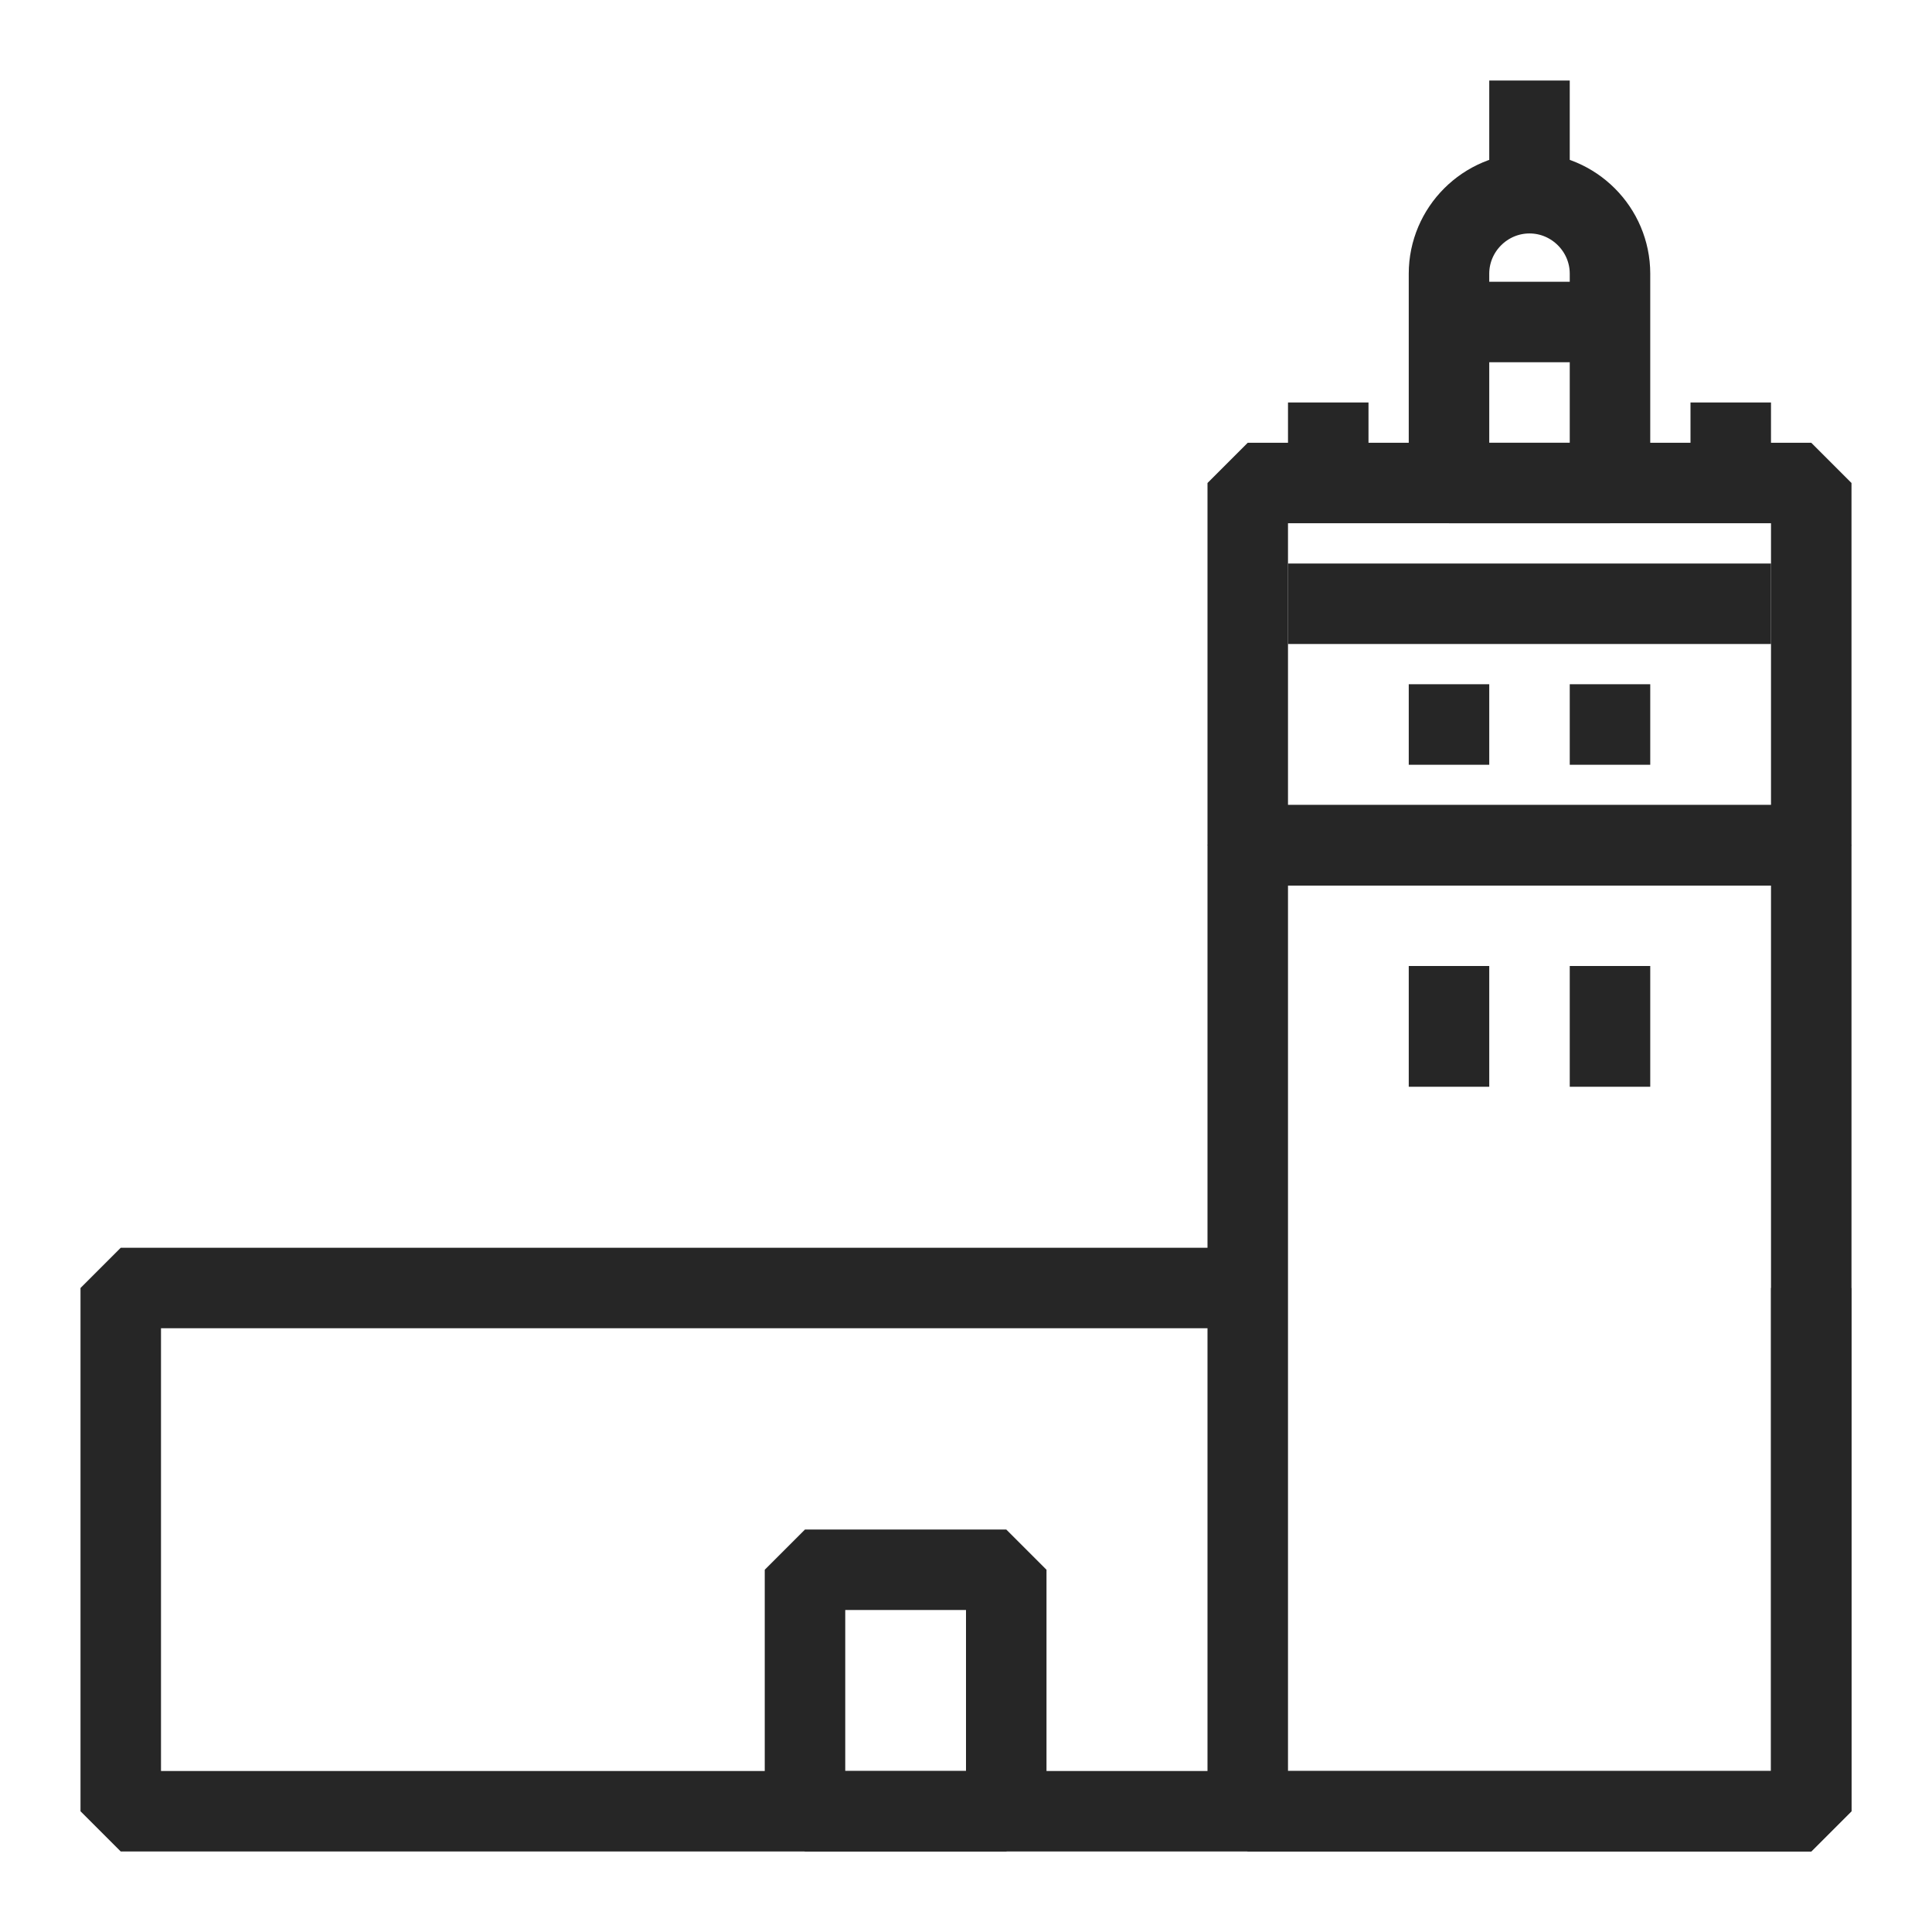
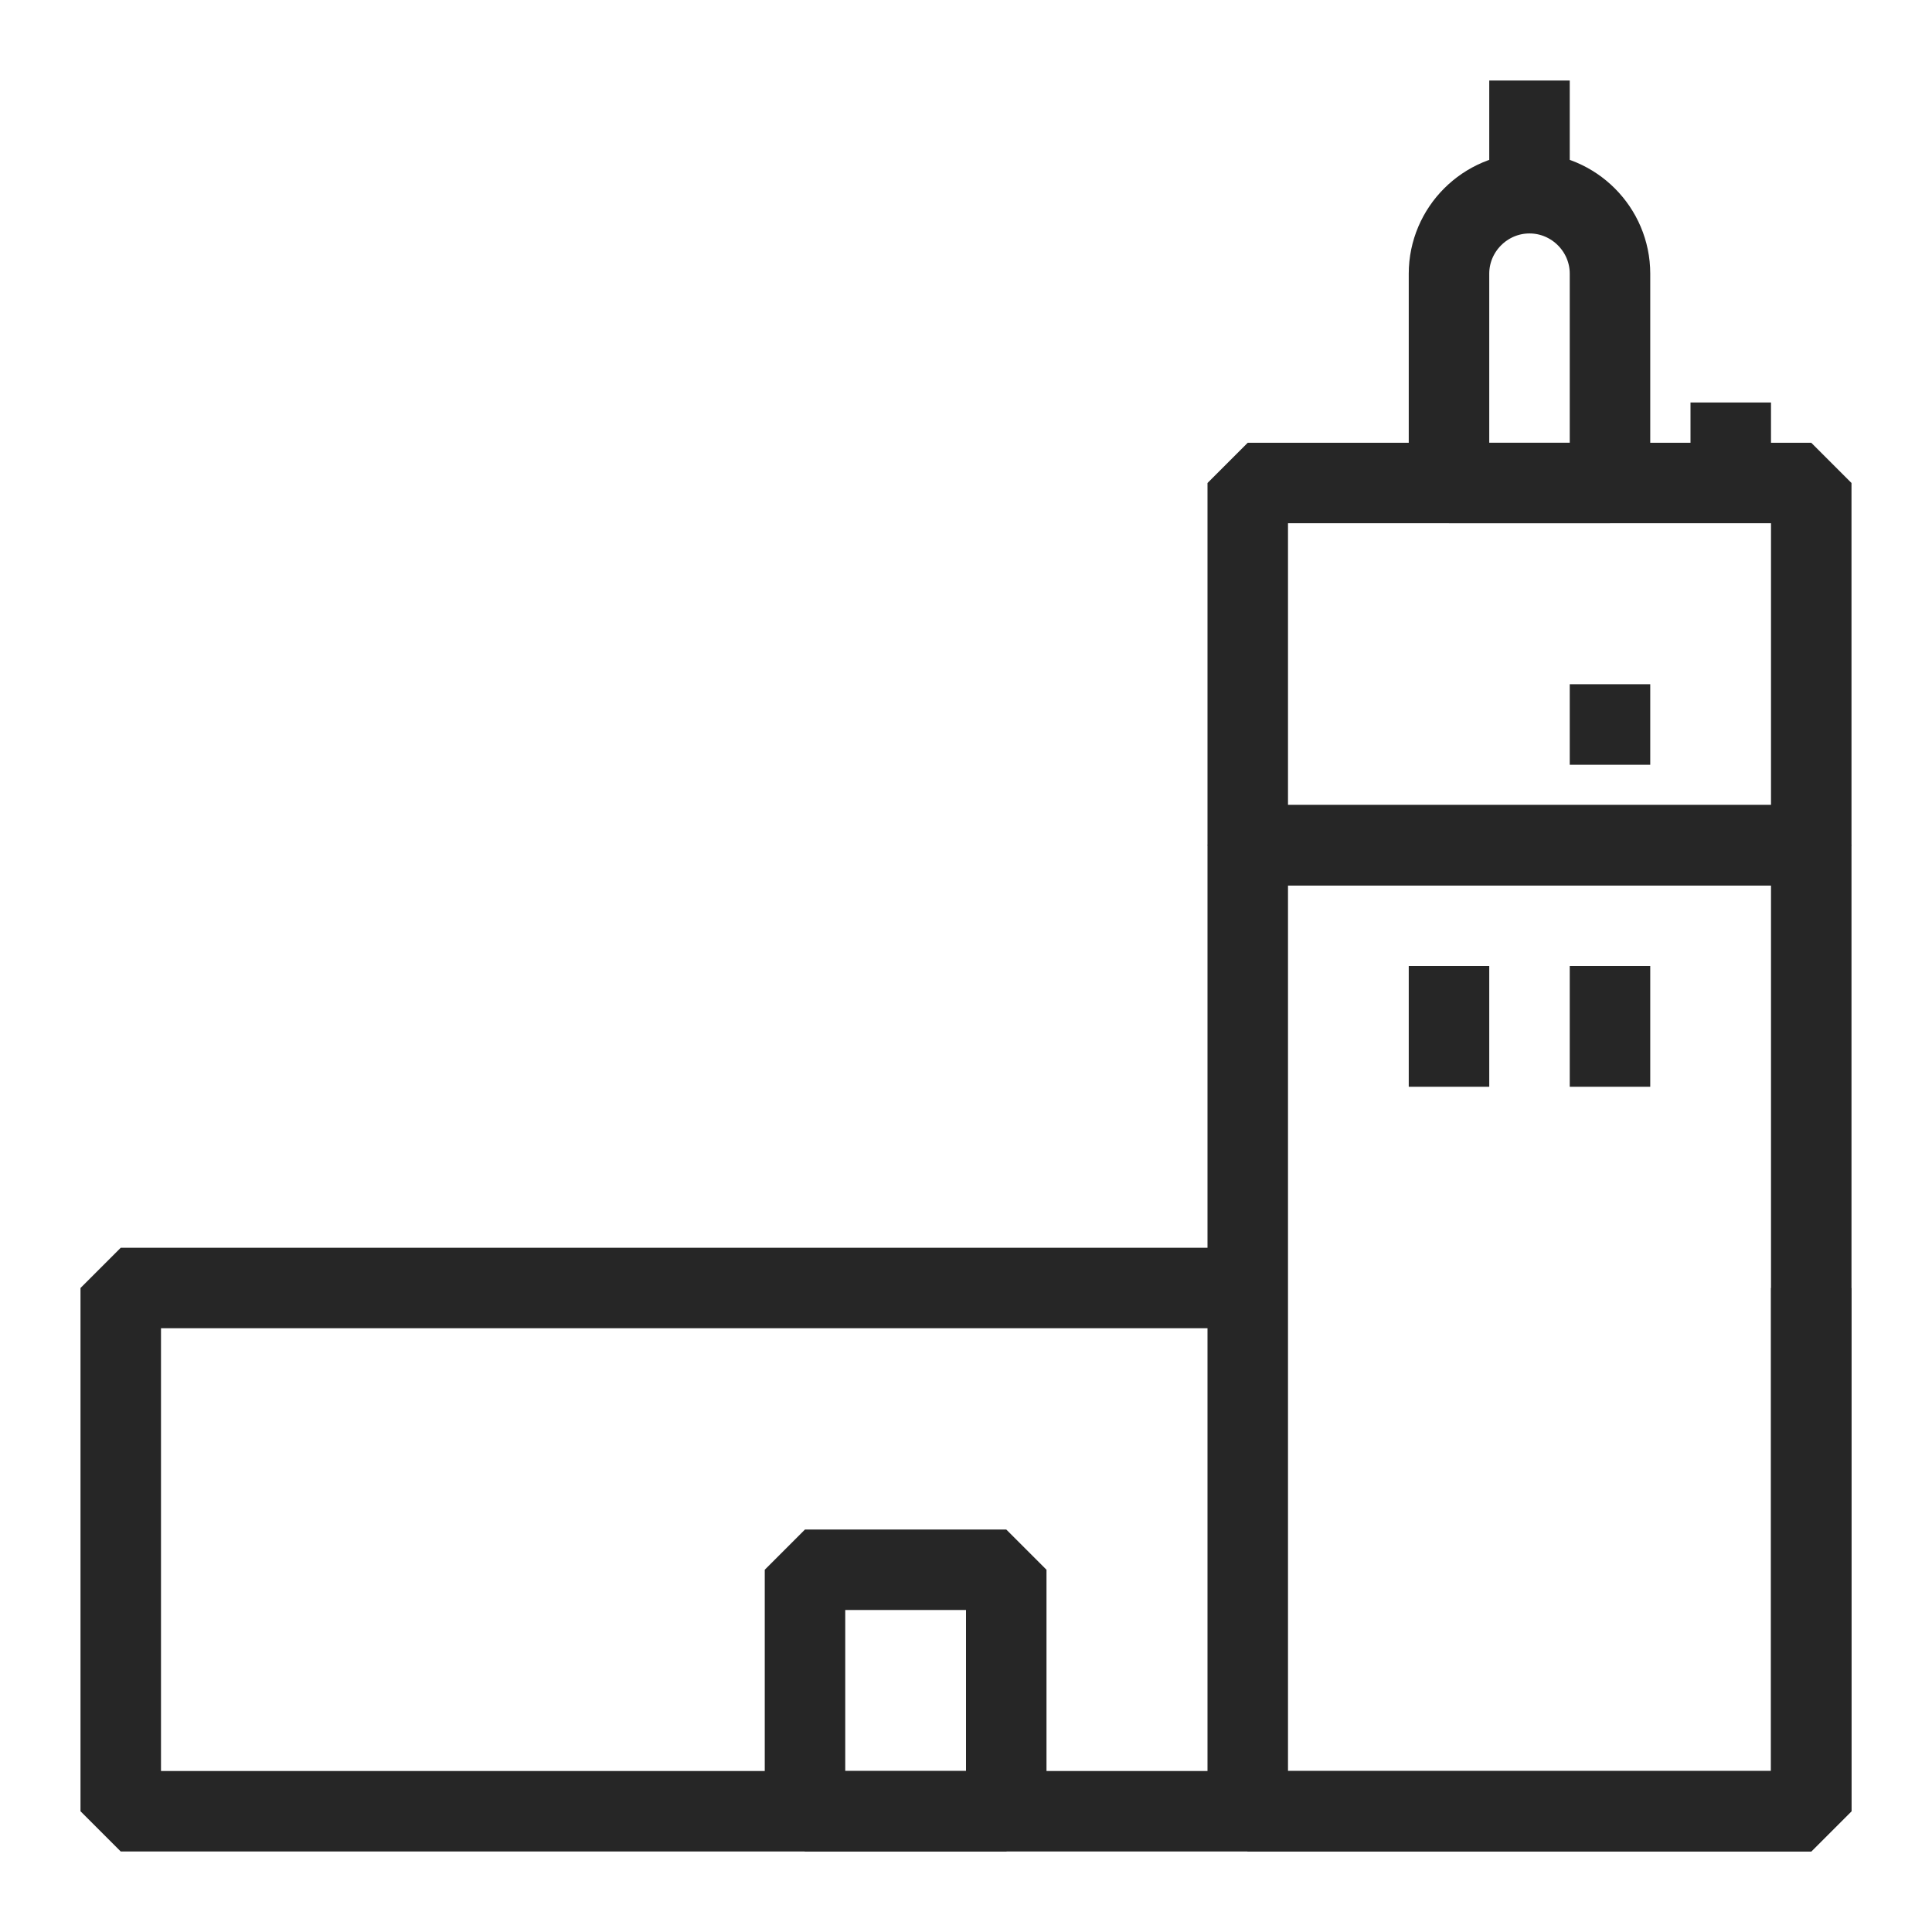
<svg xmlns="http://www.w3.org/2000/svg" fill="none" height="48" viewBox="0 0 48 48" width="48">
  <clipPath id="a">
    <path d="m2 2h44v44h-44z" />
  </clipPath>
  <g clip-path="url(#a)" stroke="#262626" stroke-linejoin="bevel" stroke-width="2">
    <path d="m45 21h-14v24h14z" />
    <path d="m45 12h-14v9h14z" />
    <path d="m38 5v-3" />
    <path d="m40 6.8c0-1.1-.9-2-2-2s-2 .9-2 2v5.2h4z" />
    <path d="m31.5 32h-28.5v13h42v-13" />
-     <path d="m33 10v2" />
    <path d="m43 10v2" />
-     <path d="m36 17v2" />
    <path d="m40 17v2" />
-     <path d="m32 15h12" />
-     <path d="m36 8h4" />
    <path d="m25 39h-5v6h5z" />
    <path d="m36 24v3" />
    <path d="m40 24v3" />
  </g>
</svg>